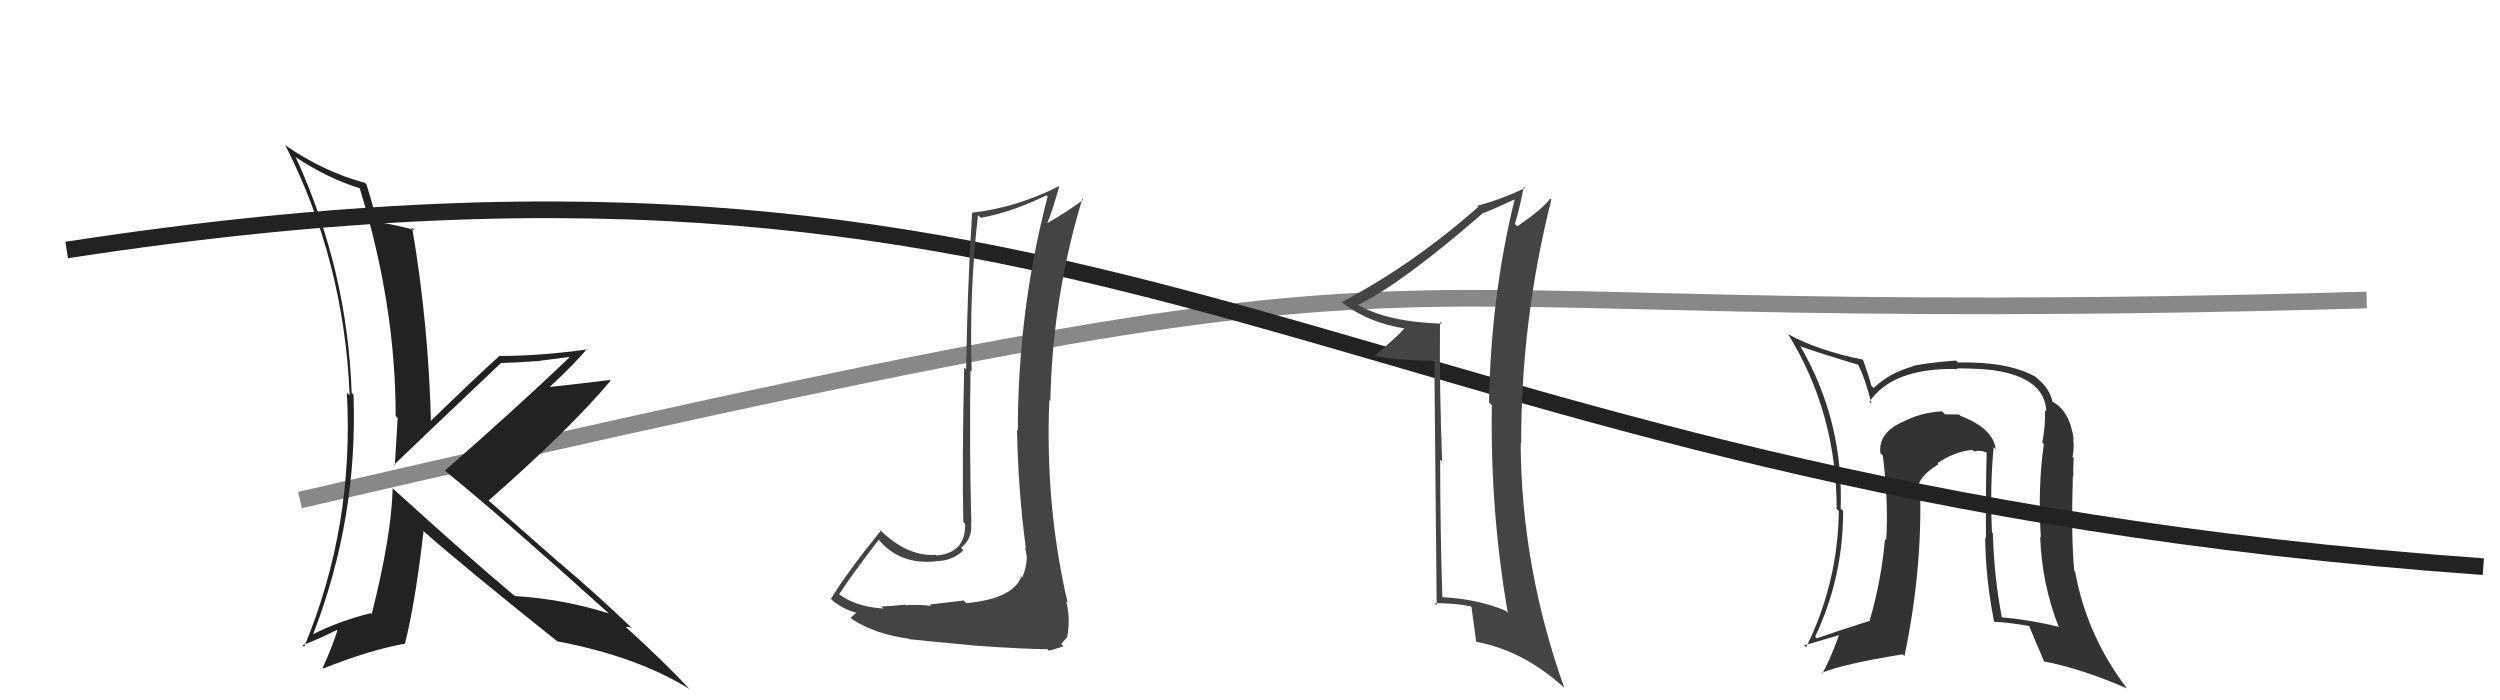
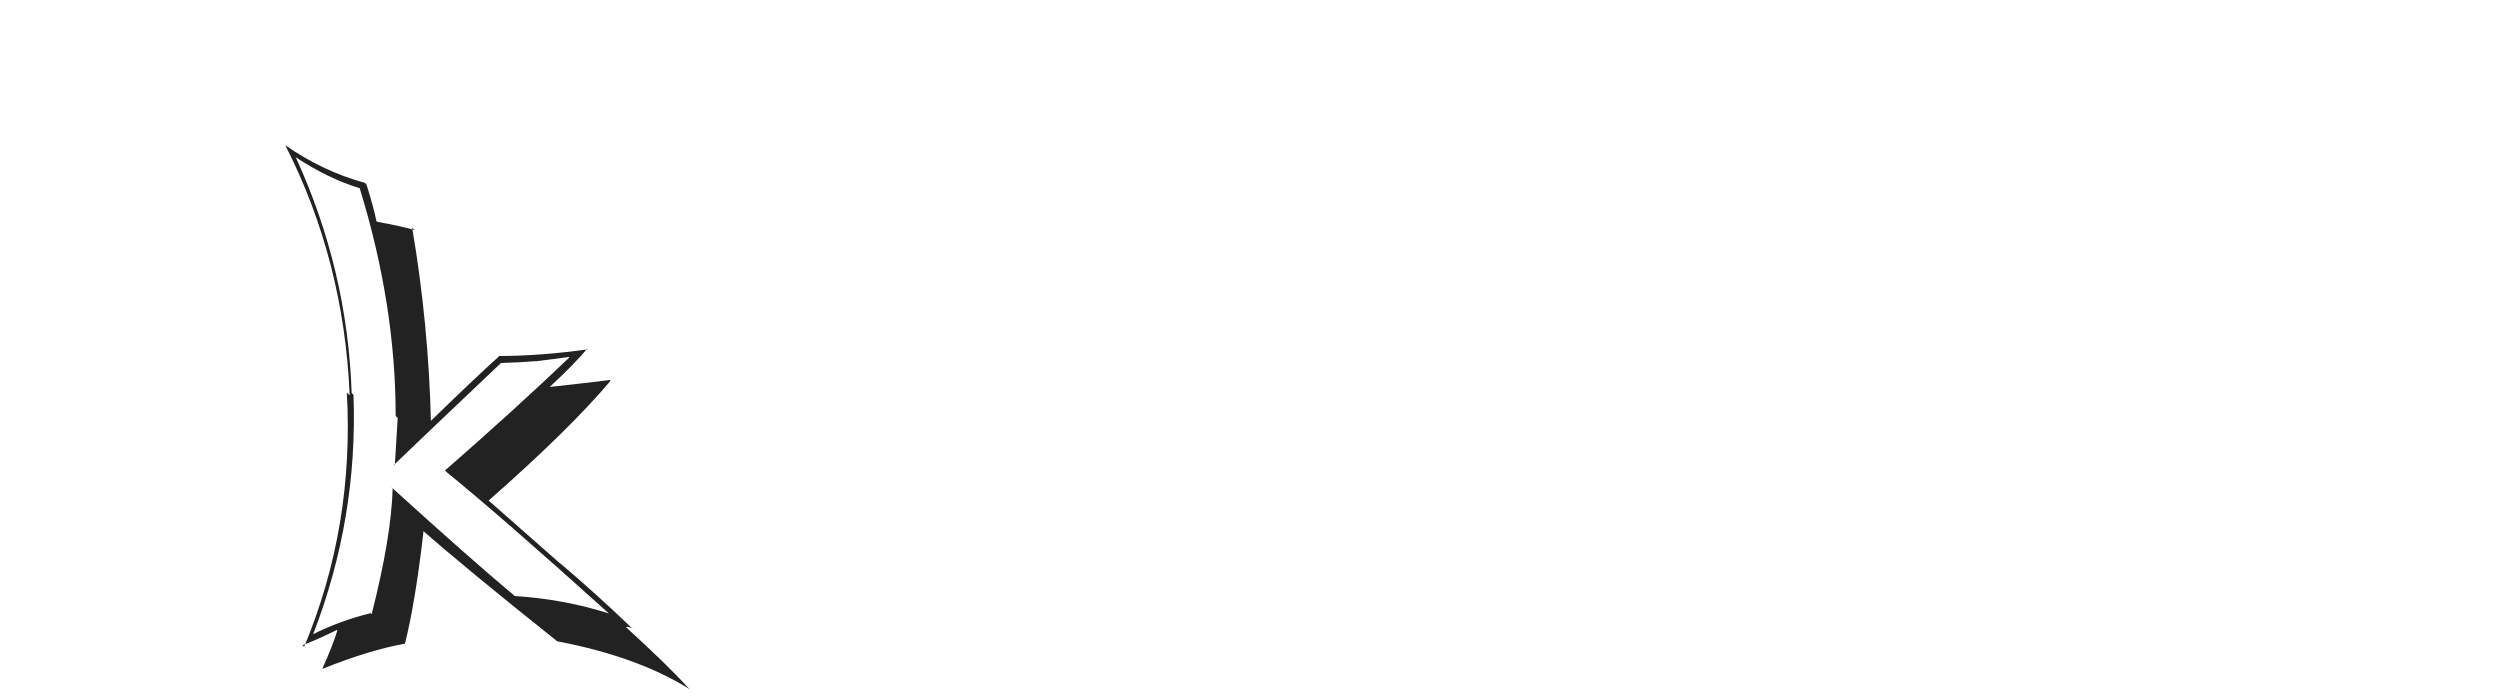
<svg xmlns="http://www.w3.org/2000/svg" width="150" height="42" viewBox="0,0,150,42">
-   <path d="M18 30 C96 12,72 20,142 18" stroke="#888" fill="none" />
-   <path fill="#333" d="M119.63 26.84L119.60 26.81L119.75 26.96Q119.58 25.69 117.64 24.96L117.54 24.87L117.55 24.87Q117.24 24.86 116.70 24.86L116.71 24.87L116.52 24.68Q115.22 24.75 114.16 25.32L114.17 25.34L114.15 25.32Q112.70 25.96 112.82 27.18L112.86 27.23L112.97 27.34Q113.32 30.16 113.17 32.41L113.11 32.34L113.10 32.33Q112.90 34.73 112.18 37.24L112.28 37.34L112.18 37.25Q110.19 37.88 109.01 38.30L108.90 38.18L108.91 38.20Q110.59 34.66 110.59 30.66L110.52 30.59L110.44 30.52Q110.62 25.25 108.03 20.79L107.88 20.65L108.02 20.78Q109.14 21.18 111.54 21.90L111.56 21.92L111.45 21.81Q111.91 22.69 112.29 24.22L112.16 24.09L112.17 24.10Q113.56 22.06 117.44 22.14L117.46 22.16L117.41 22.10Q118.86 22.11 119.66 22.22L119.69 22.26L119.65 22.22Q122.70 22.68 122.78 24.69L122.73 24.65L122.70 24.61Q122.73 25.52 122.54 26.55L122.58 26.59L122.63 26.64Q122.26 29.24 122.45 32.25L122.38 32.17L122.41 32.20Q122.51 35.01 123.50 37.56L123.58 37.64L123.57 37.62Q121.84 37.19 120.12 37.04L120.08 37.00L120.11 37.03Q119.65 34.66 119.57 31.99L119.49 31.91L119.52 31.95Q119.39 29.15 119.62 26.83ZM119.65 37.28L119.60 37.23L119.68 37.31Q120.50 37.34 121.80 37.57L121.72 37.49L122.21 38.67L122.22 38.68Q122.44 39.20 122.67 39.74L122.57 39.64L122.62 39.68Q124.93 40.13 127.63 41.31L127.53 41.21L127.57 41.24Q125.20 38.11 124.51 34.31L124.47 34.27L124.46 34.26Q124.26 32.27 124.37 28.57L124.22 28.42L124.40 28.60Q124.38 28.28 124.42 27.48L124.40 27.45L124.35 27.41Q124.47 26.84 124.39 26.35L124.28 26.23L124.43 26.38Q124.17 24.56 123.07 24.07L123.14 24.14L123.16 24.16Q123.00 23.32 122.24 22.71L122.23 22.69L122.15 22.62Q120.52 21.68 117.48 21.75L117.42 21.70L117.36 21.63Q115.59 21.77 114.75 21.96L114.71 21.91L114.78 21.98Q113.37 22.37 112.42 23.28L112.31 23.17L112.28 23.14Q112.15 22.60 111.77 21.57L111.92 21.71L111.78 21.58Q109.13 21.05 107.30 20.06L107.24 20.01L107.30 20.07Q110.20 24.79 110.20 30.54L110.19 30.53L110.33 30.67Q110.27 34.99 108.37 38.83L108.26 38.73L108.25 38.72Q109.02 38.50 110.31 38.12L110.25 38.05L110.33 38.13Q109.87 39.43 109.34 40.42L109.26 40.34L109.30 40.37Q110.62 39.83 114.16 39.26L114.25 39.35L114.27 39.37Q115.33 34.30 115.21 29.46L115.22 29.47L115.06 29.31Q115.13 28.58 116.31 27.85L116.28 27.82L116.25 27.79Q117.24 27.11 118.34 26.99L118.34 27.00L118.44 27.09Q118.82 26.98 119.24 27.17L119.22 27.15L119.20 27.13Q119.13 29.76 119.16 32.31L119.07 32.21L119.11 32.26Q119.14 34.76 119.64 37.27Z" />
-   <path d="M4 15 C69 5,79 29,149 34" stroke="#222" fill="none" />
-   <path fill="#444" d="M86.42 19.32L86.47 19.38L86.52 19.42Q83.22 19.32 81.39 18.25L81.40 18.26L81.45 18.31Q84.07 17.05 88.94 12.82L88.82 12.70L88.93 12.81Q89.60 12.56 90.89 11.96L90.86 11.93L90.88 11.95Q89.45 17.79 89.34 24.15L89.34 24.14L89.51 24.32Q89.41 30.69 90.47 36.78L90.37 36.67L90.33 36.64Q88.69 35.95 86.56 35.83L86.49 35.76L86.54 35.81Q86.41 31.65 86.41 27.58L86.38 27.55L86.53 27.70Q86.36 23.42 86.40 19.30ZM86.06 21.60L86.20 36.32L86.08 36.19Q87.30 36.19 88.25 36.38L88.27 36.40L88.29 36.43Q88.38 37.12 88.57 38.49L88.54 38.46L88.59 38.51Q91.45 39.05 93.89 41.30L93.86 41.27L93.86 41.27Q91.28 34.05 91.24 26.58L91.27 26.61L91.27 26.61Q91.26 19.21 93.08 11.98L93.16 12.05L93.01 11.91Q92.63 12.48 91.04 13.58L90.99 13.54L90.89 13.44Q91.13 12.72 91.43 11.20L91.38 11.15L91.51 11.28Q90.09 11.96 88.65 12.34L88.69 12.38L88.71 12.40Q84.81 15.85 80.50 18.13L80.59 18.22L80.51 18.13Q82.06 19.38 84.42 19.73L84.33 19.64L84.33 19.63Q83.78 20.26 82.48 21.33L82.34 21.18L82.50 21.35Q83.90 21.64 86.11 21.64L86.02 21.55Z" />
  <path fill="#222" d="M23.55 29.31L23.57 29.32L23.56 29.31Q23.48 32.21 22.30 36.85L22.24 36.79L22.24 36.79Q20.38 37.25 18.79 38.05L18.82 38.08L18.79 38.05Q21.48 31.11 21.21 23.69L21.17 23.64L21.10 23.58Q20.85 16.21 17.76 9.47L17.73 9.44L17.72 9.42Q19.70 10.72 21.57 11.29L21.65 11.37L21.59 11.32Q23.74 18.30 23.74 24.96L23.80 25.02L23.86 25.08Q23.77 26.44 23.69 27.92L23.75 27.98L23.65 27.88Q24.85 26.72 30.07 21.77L30.00 21.71L30.07 21.78Q31.15 21.75 32.14 21.67L32.14 21.68L34.13 21.42L34.16 21.45Q31.01 24.46 26.70 28.23L26.88 28.40L26.80 28.33Q30.10 31.01 36.57 36.84L36.70 36.97L36.54 36.81Q33.85 35.95 30.88 35.76L30.99 35.87L30.84 35.72Q28.33 33.63 23.46 29.21ZM33.42 38.45L33.52 38.55L33.45 38.48Q38.26 39.40 41.38 41.35L41.34 41.31L41.20 41.17Q40.07 39.92 37.44 37.52L37.48 37.56L37.55 37.63Q37.65 37.57 37.91 37.69L38.02 37.79L37.91 37.68Q35.84 35.69 33.59 33.78L33.61 33.81L29.28 30.00L29.31 30.04Q34.19 25.75 36.63 22.85L36.57 22.79L36.58 22.80Q35.43 22.95 32.96 23.22L32.90 23.16L32.97 23.23Q34.55 21.76 35.23 20.92L35.24 20.93L35.27 20.96Q32.40 21.36 29.92 21.36L29.87 21.31L29.94 21.38Q28.52 22.66 25.78 25.32L25.75 25.30L25.86 25.41Q25.72 19.48 24.73 13.66L24.82 13.74L24.88 13.80Q24.12 13.58 22.64 13.31L22.64 13.32L22.58 13.25Q22.45 12.55 21.99 11.07L22.04 11.12L21.89 10.97Q19.39 10.29 17.14 8.73L17.07 8.66L17.11 8.70Q20.64 15.62 20.98 23.72L20.88 23.62L20.81 23.55Q21.26 31.58 18.25 38.81L18.25 38.81L18.15 38.71Q18.88 38.45 20.21 37.80L20.26 37.85L20.24 37.83Q20.00 38.65 19.35 40.10L19.44 40.19L19.37 40.12Q22.17 39.00 24.30 38.62L24.33 38.65L24.30 38.61Q24.92 36.15 25.41 31.89L25.38 31.85L25.28 31.76Q28.05 34.19 33.50 38.53Z" />
-   <path fill="#444" d="M57.88 36.09L57.82 36.03L55.78 36.27L55.87 36.36Q55.31 36.26 54.34 36.31L54.28 36.26L54.30 36.28Q53.38 36.38 52.88 36.38L52.86 36.36L53.01 36.51Q51.28 36.41 50.25 35.58L50.32 35.65L50.34 35.67Q51.09 34.51 52.73 32.38L52.77 32.42L52.71 32.36Q53.95 33.90 56.15 33.68L56.10 33.62L56.15 33.67Q57.16 33.66 57.81 33.01L57.66 32.86L57.67 32.87Q58.37 32.28 58.26 31.40L58.21 31.36L58.28 31.42Q58.16 26.81 58.23 22.24L58.14 22.15L58.30 22.30Q58.15 17.51 58.68 12.91L58.83 13.05L58.85 13.07Q60.66 12.75 62.79 11.72L62.82 11.75L62.86 11.79Q61.07 18.61 61.07 25.84L60.99 25.76L61.02 25.79Q61.09 29.40 61.55 32.90L61.47 32.82L61.49 32.84Q61.61 33.23 61.61 33.58L61.50 33.46L61.60 33.56Q61.57 34.10 61.34 34.64L61.32 34.62L61.29 34.58Q60.80 35.92 57.98 36.19ZM62.88 38.99L62.93 39.04L63.20 38.97L63.52 38.87L63.81 38.78L63.67 38.64Q63.94 38.34 64.02 38.23L64.02 38.23L64.03 38.24Q64.24 37.08 63.97 36.09L64.02 36.14L64.06 36.17Q62.70 30.36 62.96 24.00L62.98 24.02L63.02 24.06Q63.15 17.83 64.94 11.93L65.05 12.04L64.99 11.99Q64.13 12.64 62.87 13.37L62.92 13.42L62.85 13.34Q63.14 12.68 63.56 11.16L63.49 11.09L63.56 11.16Q61.01 12.45 58.34 12.76L58.29 12.71L58.33 12.74Q58.04 17.22 57.97 22.16L57.82 22.02L57.85 22.05Q57.72 27.89 57.80 31.32L57.91 31.43L57.91 31.43Q57.94 33.18 56.19 33.33L56.13 33.27L56.15 33.29Q54.44 33.41 52.77 31.77L52.69 31.70L52.84 31.85Q50.80 34.37 49.85 35.94L49.70 35.79L49.74 35.83Q50.47 36.56 51.50 36.79L51.34 36.63L51.43 36.72Q51.31 36.83 51.04 37.06L51.00 37.02L51.17 37.18Q52.53 38.05 54.51 38.32L54.49 38.29L54.55 38.35Q54.94 38.40 58.23 38.71L58.15 38.62L58.25 38.72Q61.47 38.95 62.84 38.95Z" />
</svg>